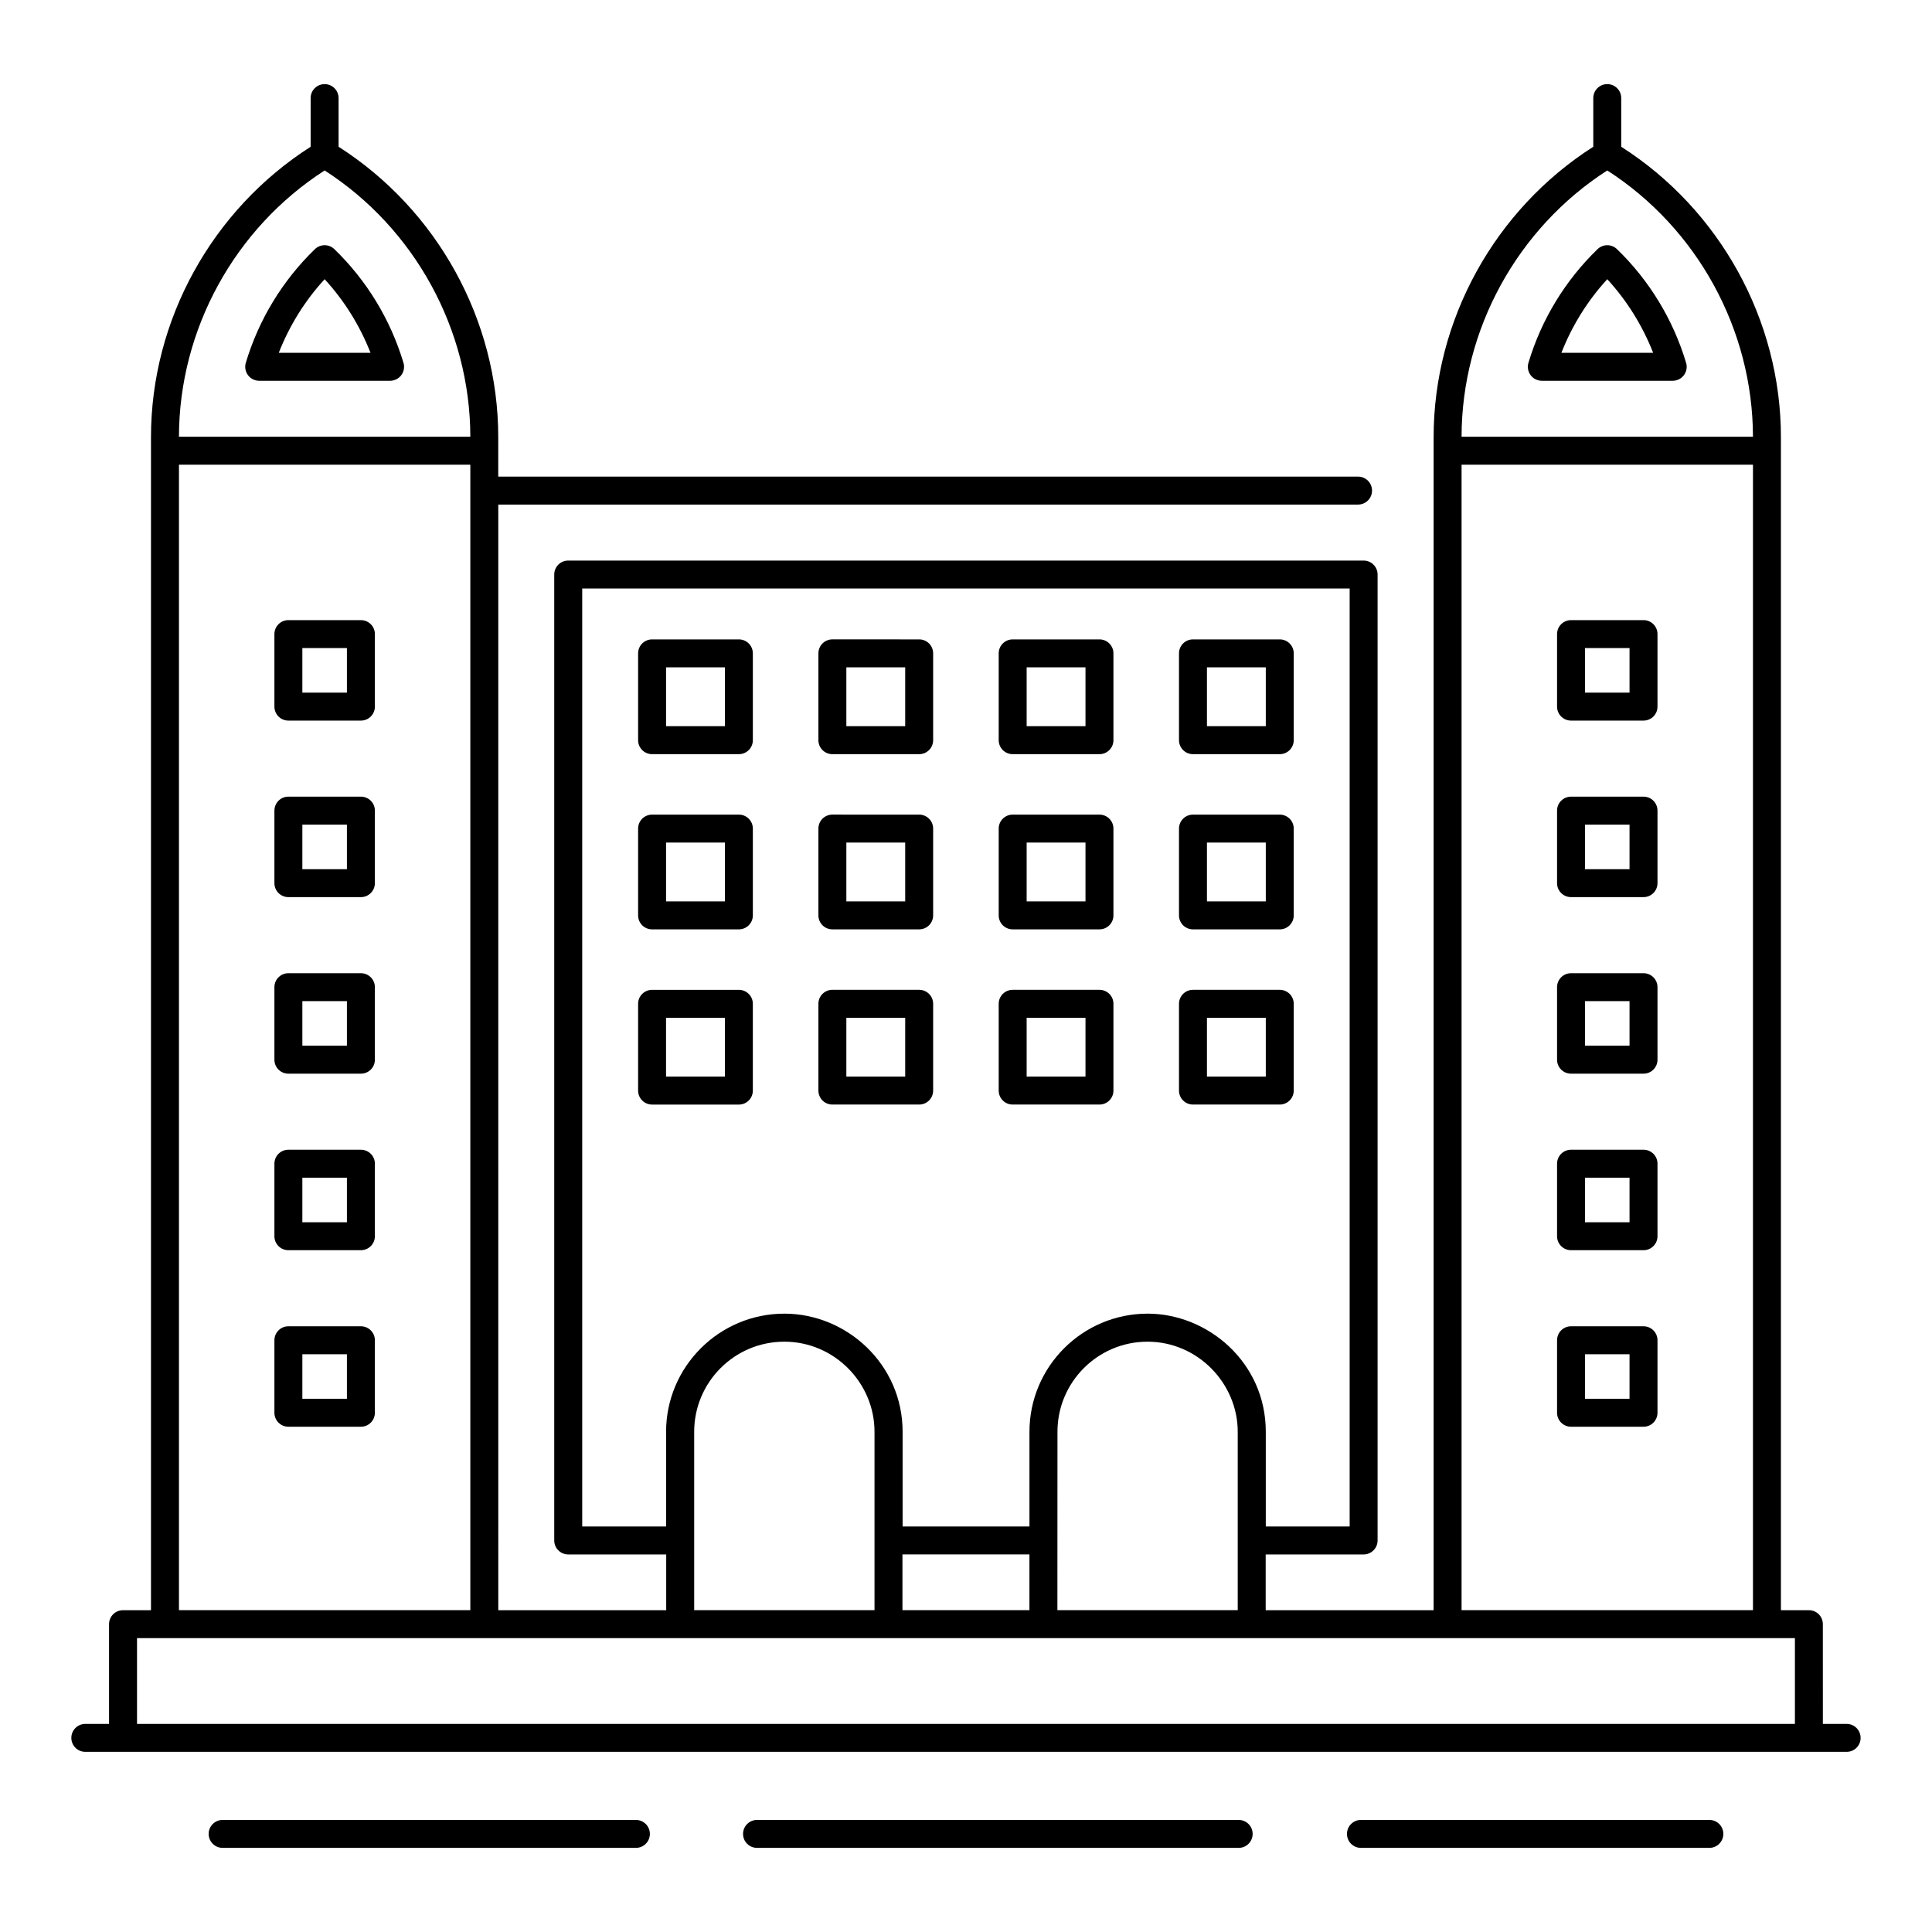
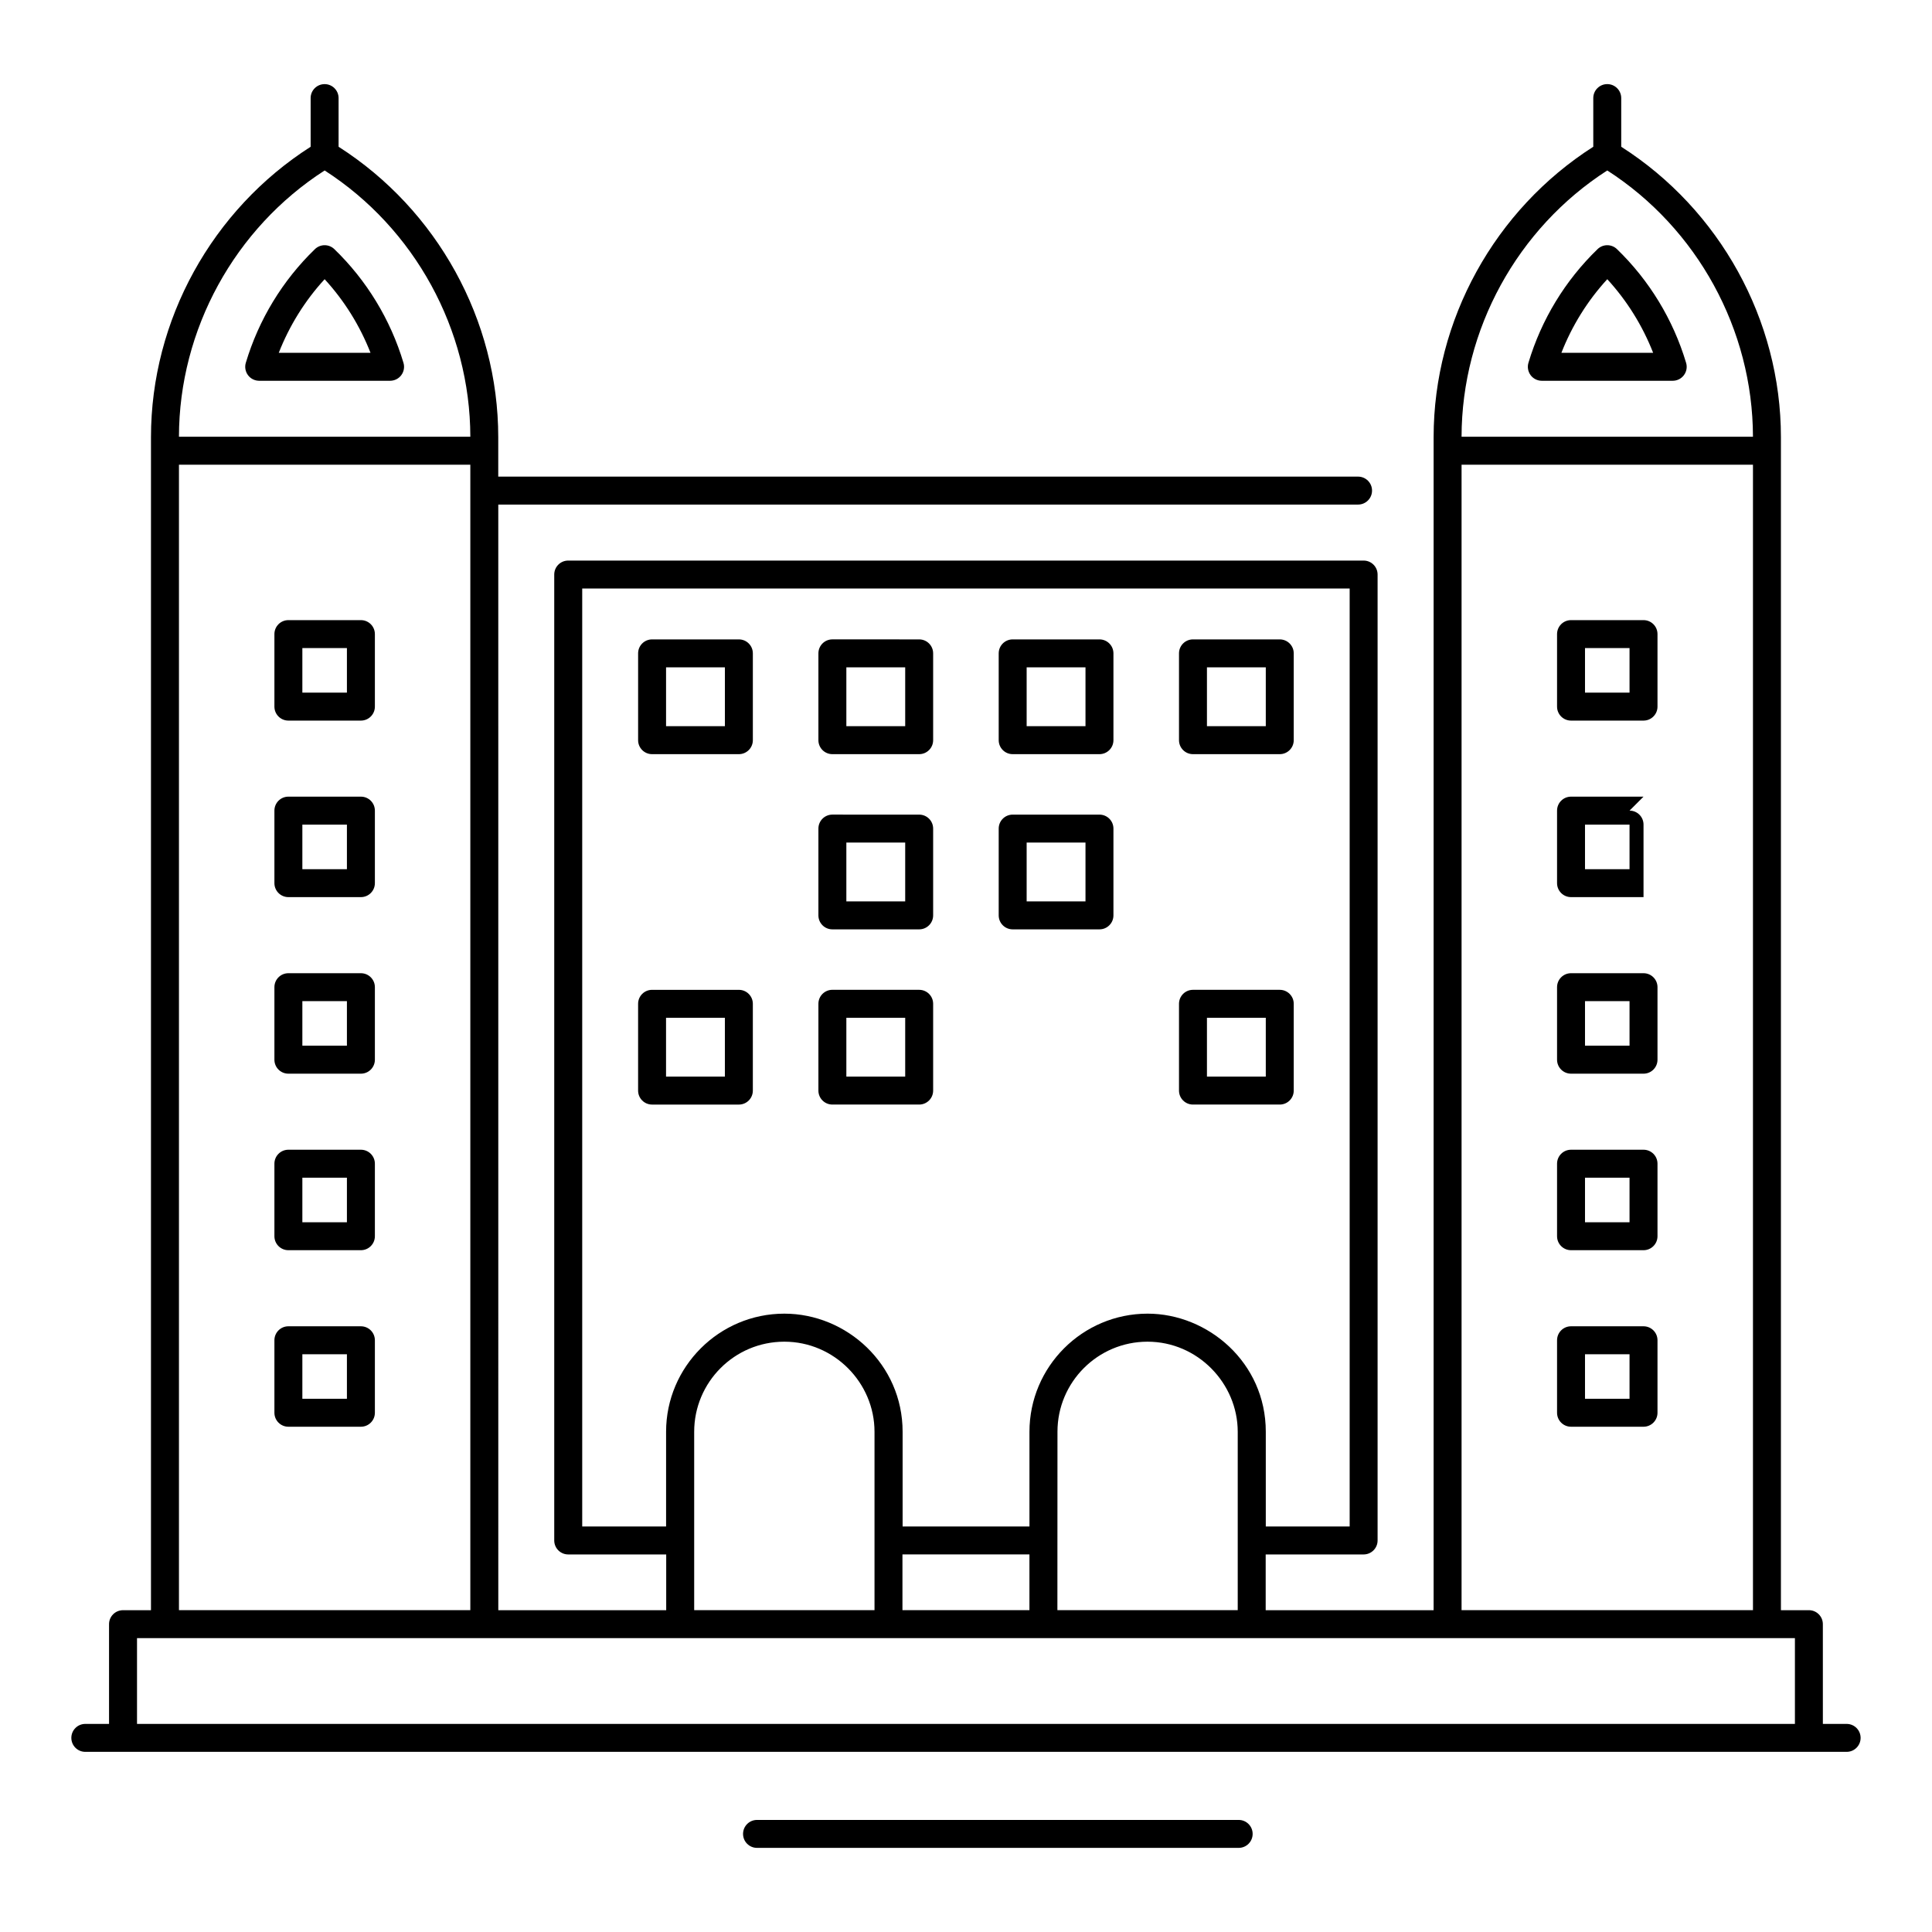
<svg xmlns="http://www.w3.org/2000/svg" fill="#000000" width="800px" height="800px" version="1.1" viewBox="144 144 512 512">
  <g>
-     <path d="m312.52 626.3h-109.52c-2.047 0-3.703 1.656-3.703 3.703s1.656 3.703 3.703 3.703h109.52c2.047 0 3.703-1.656 3.703-3.703s-1.656-3.703-3.703-3.703z" />
    <path d="m472.26 626.3h-127.64c-2.047 0-3.703 1.656-3.703 3.703s1.656 3.703 3.703 3.703h127.64c2.047 0 3.703-1.656 3.703-3.703s-1.656-3.703-3.703-3.703z" />
-     <path d="m597 626.3h-92.336c-2.047 0-3.703 1.656-3.703 3.703s1.656 3.703 3.703 3.703h92.336c2.047 0 3.703-1.656 3.703-3.703 0.004-2.047-1.652-3.703-3.703-3.703z" />
    <path d="m633.38 600.85h-6.301l-0.004-26.43c0-2.047-1.656-3.703-3.703-3.703h-7.41v-310.86c0-31.059-16.207-60.289-42.32-76.965v-12.898c0-2.047-1.656-3.703-3.703-3.703s-3.703 1.656-3.703 3.703v12.898c-26.113 16.676-42.312 45.906-42.312 76.965v310.86h-44.504v-14.773h25.953c2.047 0 3.703-1.656 3.703-3.703v-255.98c0-2.047-1.656-3.703-3.703-3.703h-210.79c-2.047 0-3.703 1.656-3.703 3.703v255.98c0 2.047 1.656 3.703 3.703 3.703h25.969v14.773h-44.496l-0.004-293h227.85c2.047 0 3.703-1.656 3.703-3.703 0-2.047-1.656-3.703-3.703-3.703l-227.86-0.004v-10.449c0-31.059-16.199-60.289-42.312-76.965v-12.895c0-2.047-1.656-3.703-3.703-3.703s-3.703 1.656-3.703 3.703v12.898c-26.113 16.676-42.312 45.906-42.312 76.965v310.86h-7.41c-2.047 0-3.703 1.656-3.703 3.703v26.43h-6.289c-2.047 0-3.703 1.656-3.703 3.703s1.656 3.703 3.703 3.703c0.754 0 497.98 0.004 466.77 0 2.047 0 3.703-1.656 3.703-3.703s-1.656-3.703-3.703-3.703zm-102.05-333.7h77.223v303.56l-77.223-0.004v-303.55zm38.609-77.977c23.84 15.332 38.57 42.152 38.613 70.566h-77.223c0.047-28.414 14.77-55.234 38.609-70.566zm-186.78 381.54v-14.773h33.652v14.773zm41.082-47.297c0-13.152 10.699-23.855 23.855-23.855 13.344 0 23.914 11.082 23.914 23.871v47.281h-47.789c0-0.758 0.023-50.395 0.02-47.297zm-103.72 25.113h-22.227v-248.57h203.38v248.57h-22.227v-25.113c0-18.34-15.34-31.285-31.32-31.285-17.262 0-31.309 14.043-31.309 31.301v25.098h-33.617v-25.113c0-17.867-14.82-31.285-31.336-31.285-17.305 0-31.344 14.102-31.344 31.285zm7.445-25.098c0-13.094 10.621-23.871 23.898-23.871 13.191 0 23.891 10.863 23.891 23.871v47.281h-47.789zm-136.54-256.28h77.215v303.56l-77.215-0.004zm38.609-77.977c23.84 15.332 38.562 42.152 38.609 70.566h-77.219c0.043-28.414 14.77-55.234 38.609-70.566zm-49.723 388.95h439.36v22.727h-439.36z" />
    <path d="m316.81 343.86h23c2.047 0 3.703-1.656 3.703-3.703v-23.008c0-2.047-1.656-3.703-3.703-3.703h-23c-2.047 0-3.703 1.656-3.703 3.703v23.008c-0.004 2.047 1.652 3.703 3.703 3.703zm3.703-23.008h15.594v15.598h-15.594z" />
    <path d="m364.59 343.86h23c2.047 0 3.703-1.656 3.703-3.703v-23.008c0-2.047-1.656-3.703-3.703-3.703l-23-0.004c-2.047 0-3.703 1.656-3.703 3.703v23.008c-0.004 2.051 1.656 3.707 3.703 3.707zm3.703-23.008h15.594v15.598h-15.594z" />
    <path d="m412.37 343.86h23c2.047 0 3.703-1.656 3.703-3.703v-23.008c0-2.047-1.656-3.703-3.703-3.703h-23c-2.047 0-3.703 1.656-3.703 3.703v23.008c0 2.047 1.656 3.703 3.703 3.703zm3.703-23.008h15.594v15.598h-15.594z" />
    <path d="m460.15 343.86h23c2.047 0 3.703-1.656 3.703-3.703v-23.008c0-2.047-1.656-3.703-3.703-3.703h-23c-2.047 0-3.703 1.656-3.703 3.703v23.008c0 2.047 1.656 3.703 3.703 3.703zm3.703-23.008h15.594v15.598h-15.594z" />
-     <path d="m316.81 390.29h23c2.047 0 3.703-1.656 3.703-3.703v-23c0-2.047-1.656-3.703-3.703-3.703h-23c-2.047 0-3.703 1.656-3.703 3.703v23c-0.004 2.047 1.652 3.703 3.703 3.703zm3.703-23h15.594v15.594h-15.594z" />
    <path d="m364.59 390.29h23c2.047 0 3.703-1.656 3.703-3.703v-23c0-2.047-1.656-3.703-3.703-3.703l-23-0.004c-2.047 0-3.703 1.656-3.703 3.703v23c-0.004 2.051 1.656 3.707 3.703 3.707zm3.703-23h15.594v15.594l-15.594-0.004z" />
    <path d="m412.37 390.29h23c2.047 0 3.703-1.656 3.703-3.703v-23c0-2.047-1.656-3.703-3.703-3.703h-23c-2.047 0-3.703 1.656-3.703 3.703v23c0 2.047 1.656 3.703 3.703 3.703zm3.703-23h15.594v15.594h-15.594z" />
-     <path d="m460.15 390.29h23c2.047 0 3.703-1.656 3.703-3.703v-23c0-2.047-1.656-3.703-3.703-3.703h-23c-2.047 0-3.703 1.656-3.703 3.703v23c0 2.047 1.656 3.703 3.703 3.703zm3.703-23h15.594v15.594h-15.594z" />
    <path d="m343.51 433.02v-23c0-2.047-1.656-3.703-3.703-3.703h-23c-2.047 0-3.703 1.656-3.703 3.703v23c0 2.047 1.656 3.703 3.703 3.703h23c2.047 0.004 3.703-1.652 3.703-3.703zm-7.41-3.703h-15.594v-15.594h15.594z" />
    <path d="m364.59 436.72h23c2.047 0 3.703-1.656 3.703-3.703v-23c0-2.047-1.656-3.703-3.703-3.703l-23-0.004c-2.047 0-3.703 1.656-3.703 3.703v23c-0.004 2.051 1.656 3.707 3.703 3.707zm3.703-23.004h15.594v15.594h-15.594z" />
-     <path d="m412.37 436.72h23c2.047 0 3.703-1.656 3.703-3.703v-23c0-2.047-1.656-3.703-3.703-3.703h-23c-2.047 0-3.703 1.656-3.703 3.703v23c0 2.047 1.656 3.703 3.703 3.703zm3.703-23.004h15.594v15.594h-15.594z" />
    <path d="m460.15 436.72h23c2.047 0 3.703-1.656 3.703-3.703v-23c0-2.047-1.656-3.703-3.703-3.703h-23c-2.047 0-3.703 1.656-3.703 3.703v23c0 2.047 1.656 3.703 3.703 3.703zm3.703-23.004h15.594v15.594h-15.594z" />
    <path d="m579.55 308.34h-19.211c-2.047 0-3.703 1.656-3.703 3.703v19.219c0 2.047 1.656 3.703 3.703 3.703h19.211c2.047 0 3.703-1.656 3.703-3.703v-19.219c0-2.047-1.656-3.703-3.703-3.703zm-3.707 19.215h-11.801v-11.809h11.801z" />
-     <path d="m579.55 355.12h-19.211c-2.047 0-3.703 1.656-3.703 3.703v19.219c0 2.047 1.656 3.703 3.703 3.703h19.211c2.047 0 3.703-1.656 3.703-3.703v-19.219c0-2.047-1.656-3.703-3.703-3.703zm-3.707 19.219h-11.801v-11.809h11.801z" />
+     <path d="m579.55 355.12h-19.211c-2.047 0-3.703 1.656-3.703 3.703v19.219c0 2.047 1.656 3.703 3.703 3.703h19.211v-19.219c0-2.047-1.656-3.703-3.703-3.703zm-3.707 19.219h-11.801v-11.809h11.801z" />
    <path d="m579.55 401.91h-19.211c-2.047 0-3.703 1.656-3.703 3.703v19.219c0 2.047 1.656 3.703 3.703 3.703h19.211c2.047 0 3.703-1.656 3.703-3.703v-19.219c0-2.047-1.656-3.703-3.703-3.703zm-3.707 19.215h-11.801v-11.809h11.801z" />
    <path d="m579.55 448.69h-19.211c-2.047 0-3.703 1.656-3.703 3.703v19.219c0 2.047 1.656 3.703 3.703 3.703h19.211c2.047 0 3.703-1.656 3.703-3.703v-19.219c0-2.047-1.656-3.703-3.703-3.703zm-3.707 19.219h-11.801v-11.809h11.801z" />
    <path d="m579.55 495.48h-19.211c-2.047 0-3.703 1.656-3.703 3.703v19.211c0 2.047 1.656 3.703 3.703 3.703h19.211c2.047 0 3.703-1.656 3.703-3.703v-19.211c0-2.047-1.656-3.703-3.703-3.703zm-3.707 19.207h-11.801v-11.801h11.801z" />
    <path d="m590.83 240.14c-3.422-11.434-9.754-21.844-18.312-30.113-1.434-1.391-3.719-1.391-5.152 0-8.559 8.27-14.891 18.68-18.312 30.113-0.34 1.121-0.121 2.336 0.57 3.277 0.703 0.941 1.801 1.492 2.973 1.492h34.688c1.172 0 2.273-0.551 2.973-1.492 0.699-0.941 0.918-2.156 0.574-3.277zm-33.043-2.641c2.816-7.191 6.938-13.828 12.156-19.508 5.215 5.68 9.34 12.316 12.156 19.508z" />
    <path d="m250.92 240.14c-3.422-11.434-9.754-21.844-18.312-30.113-1.434-1.391-3.719-1.391-5.152 0-8.559 8.27-14.891 18.68-18.312 30.113-0.34 1.121-0.121 2.336 0.57 3.277 0.703 0.941 1.801 1.492 2.973 1.492h34.688c1.172 0 2.273-0.551 2.973-1.492 0.699-0.941 0.914-2.156 0.574-3.277zm-33.043-2.641c2.816-7.191 6.938-13.828 12.156-19.508 5.215 5.68 9.34 12.316 12.156 19.508z" />
    <path d="m239.64 308.34h-19.215c-2.047 0-3.703 1.656-3.703 3.703v19.219c0 2.047 1.656 3.703 3.703 3.703h19.219c2.047 0 3.703-1.656 3.703-3.703v-19.219c0-2.047-1.656-3.703-3.707-3.703zm-3.703 19.215h-11.809v-11.809h11.809z" />
    <path d="m239.64 355.12h-19.215c-2.047 0-3.703 1.656-3.703 3.703v19.219c0 2.047 1.656 3.703 3.703 3.703h19.219c2.047 0 3.703-1.656 3.703-3.703v-19.219c0-2.047-1.656-3.703-3.707-3.703zm-3.703 19.219h-11.809v-11.809h11.809z" />
    <path d="m239.64 401.91h-19.215c-2.047 0-3.703 1.656-3.703 3.703v19.219c0 2.047 1.656 3.703 3.703 3.703h19.219c2.047 0 3.703-1.656 3.703-3.703v-19.219c0-2.047-1.656-3.703-3.707-3.703zm-3.703 19.215h-11.809v-11.809h11.809z" />
    <path d="m239.64 448.69h-19.215c-2.047 0-3.703 1.656-3.703 3.703v19.219c0 2.047 1.656 3.703 3.703 3.703h19.219c2.047 0 3.703-1.656 3.703-3.703v-19.219c0-2.047-1.656-3.703-3.707-3.703zm-3.703 19.219h-11.809v-11.809h11.809z" />
    <path d="m239.64 495.48h-19.215c-2.047 0-3.703 1.656-3.703 3.703v19.211c0 2.047 1.656 3.703 3.703 3.703h19.219c2.047 0 3.703-1.656 3.703-3.703v-19.211c0-2.047-1.656-3.703-3.707-3.703zm-3.703 19.207h-11.809v-11.801h11.809z" />
  </g>
</svg>